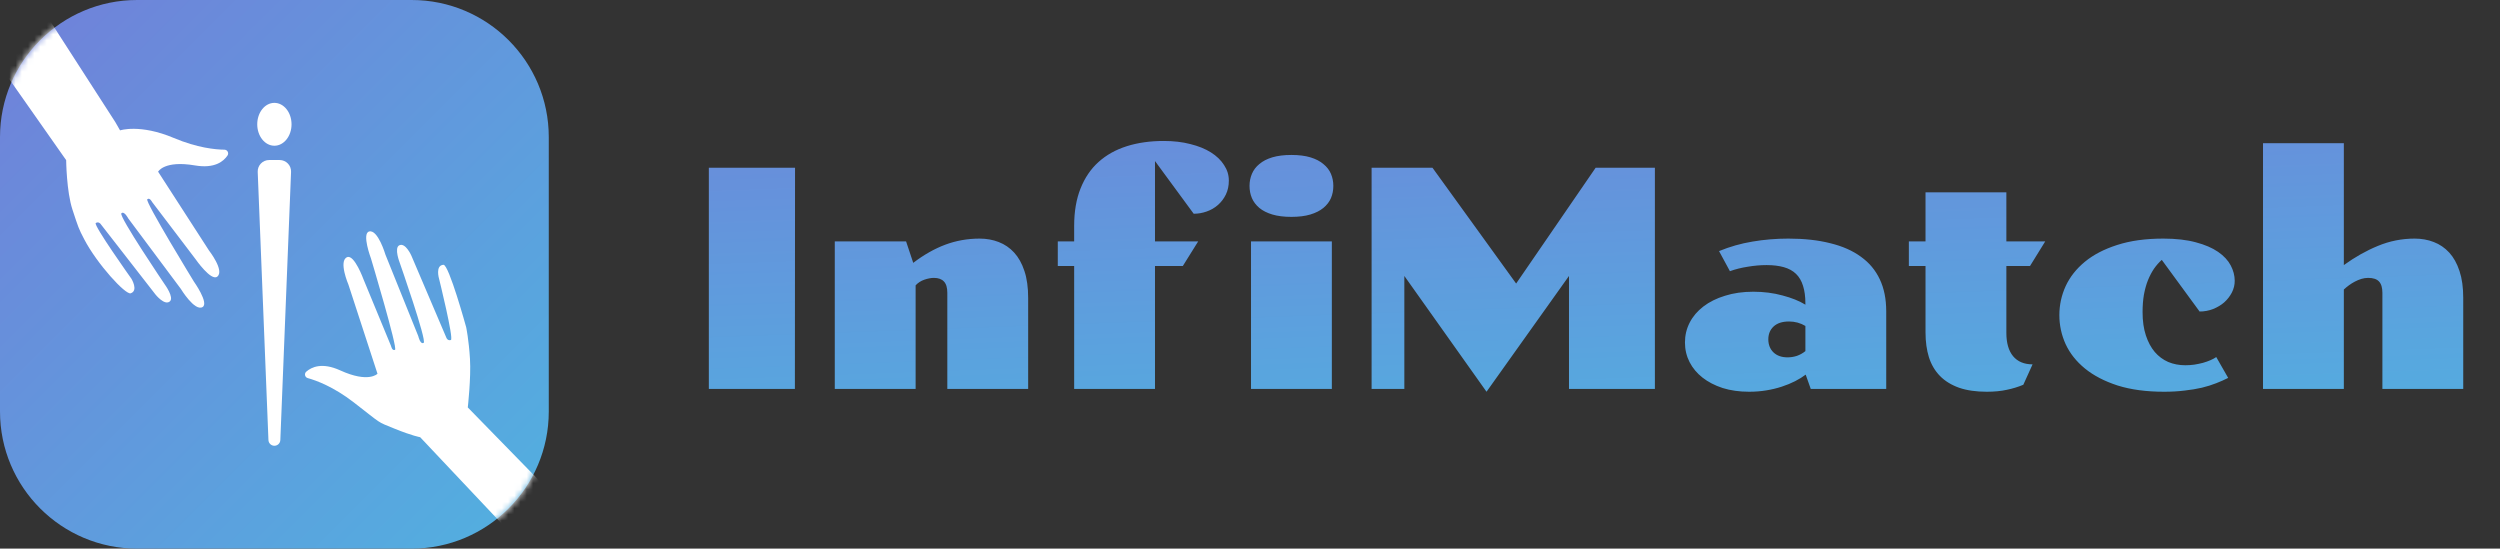
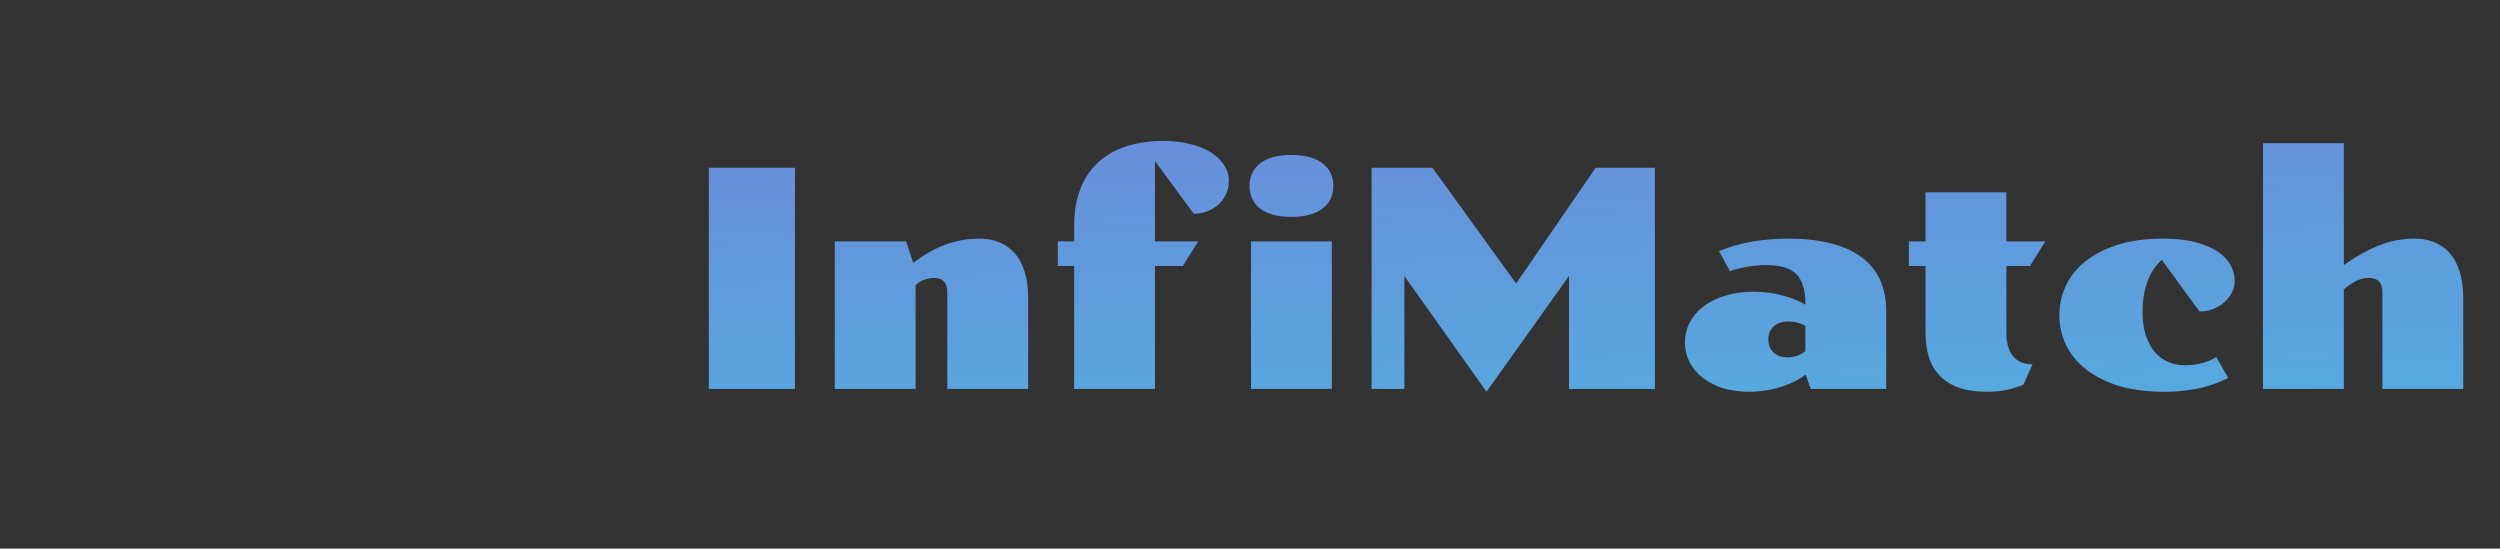
<svg xmlns="http://www.w3.org/2000/svg" width="401" height="88" viewBox="0 0 401 88" fill="none">
  <rect x="0" y="0" width="401" height="88" fill="#333333" stroke="none" />
-   <path d="M0 22C0 9.85 9.853 0 22.006 0H66.018C78.172 0 88.024 9.85 88.024 22V66C88.024 78.15 78.172 88 66.018 88H22.006C9.853 88 0 78.15 0 66V22Z" fill="url(#paint0_linear_1365_9136)" />
  <mask id="mask0_1365_9136" style="mask-type:alpha" maskUnits="userSpaceOnUse" x="0" y="0" width="89" height="88">
-     <path d="M0 22C0 9.85 9.852 0 22.006 0H66.018C78.172 0 88.024 9.85 88.024 22V66C88.024 78.15 78.172 88 66.018 88H22.006C9.852 88 0 78.15 0 66V22Z" fill="#7180D9" />
-   </mask>
+     </mask>
  <g mask="url(#mask0_1365_9136)">
-     <path d="M1.658 -6.535L18.496 19.584L19.256 20.912C19.256 20.912 22.461 19.844 27.875 22.129C31.661 23.727 34.584 23.994 35.999 24.009C36.476 24.014 36.758 24.546 36.493 24.943C35.87 25.876 34.436 27.076 31.273 26.534C26.331 25.687 25.36 27.539 25.36 27.539L33.515 40.167C33.515 40.167 36.076 43.446 34.839 44.379C33.841 45.131 31.382 41.591 31.382 41.591L24.396 32.398C24.396 32.398 24.017 31.63 23.621 31.966C23.225 32.302 31.099 45.161 31.099 45.161C31.099 45.161 33.568 48.631 32.484 49.256C31.218 49.986 29.004 46.333 29.004 46.333L20.569 35.032C20.569 35.032 19.919 33.774 19.465 34.218C19.012 34.662 26.44 45.64 26.44 45.64C26.44 45.64 27.972 47.721 27.238 48.349C26.395 49.071 24.939 47.237 24.939 47.237L16.119 35.901C16.119 35.901 15.8 35.49 15.36 35.775C14.919 36.059 21.076 44.704 21.076 44.704C21.076 44.704 22.243 46.609 20.965 47.046C20.139 47.328 15.572 42.34 13.51 38.382C12.588 36.61 12.585 36.54 11.624 33.627C10.663 30.715 10.613 25.69 10.613 25.69L-8.747 -1.882" fill="white" />
    <path fill-rule="evenodd" clip-rule="evenodd" d="M43.17 25.667C42.128 25.667 41.296 26.533 41.337 27.573L43.058 70.584C43.079 71.096 43.5 71.5 44.012 71.5C44.524 71.5 44.945 71.096 44.965 70.584L46.686 27.573C46.728 26.533 45.895 25.667 44.854 25.667H43.17Z" fill="white" />
-     <path d="M46.763 19.938C46.763 21.836 45.531 23.375 44.012 23.375C42.492 23.375 41.261 21.836 41.261 19.938C41.261 18.039 42.492 16.5 44.012 16.5C45.531 16.5 46.763 18.039 46.763 19.938Z" fill="white" />
-     <path d="M88.802 92.822L67.393 70.125C67.393 70.125 66.196 69.94 63.267 68.75C60.337 67.559 61.389 68.127 56.737 64.536C53.484 62.025 50.727 61.022 49.362 60.646C48.902 60.519 48.765 59.934 49.123 59.617C49.963 58.873 51.656 58.08 54.576 59.411C59.139 61.491 60.55 59.948 60.55 59.948L55.889 45.657C55.889 45.657 54.249 41.833 55.684 41.247C56.84 40.774 58.314 44.825 58.314 44.825L62.722 55.495C62.722 55.495 62.893 56.334 63.361 56.11C63.83 55.887 59.499 41.444 59.499 41.444C59.499 41.444 57.998 37.46 59.206 37.132C60.616 36.749 61.824 40.846 61.824 40.846L67.095 53.924C67.095 53.924 67.403 55.307 67.954 54.993C68.506 54.68 64.126 42.17 64.126 42.17C64.126 42.17 63.177 39.768 64.046 39.347C65.046 38.865 65.985 41.009 65.985 41.009L71.619 54.22C71.619 54.22 71.823 54.699 72.321 54.536C72.82 54.373 70.424 44.706 70.424 44.706C70.424 44.706 69.782 42.566 71.129 42.47C72 42.408 74.775 52.487 74.775 52.487C74.775 52.487 75.2 54.504 75.385 57.565C75.571 60.627 75.033 65.352 75.033 65.352L100.05 90.978" fill="white" />
  </g>
  <path fill-rule="evenodd" clip-rule="evenodd" d="M169.669 42.663H172.295V62.381H185.261V42.663H189.726L192.186 38.724H185.261V25.834L191.469 34.284C192.186 34.284 192.878 34.165 193.547 33.926C194.231 33.688 194.836 33.337 195.361 32.876C195.887 32.414 196.309 31.857 196.627 31.205C196.945 30.552 197.105 29.804 197.105 28.961C197.105 28.07 196.85 27.242 196.34 26.478C195.847 25.698 195.147 25.022 194.239 24.449C193.332 23.876 192.233 23.431 190.944 23.112C189.671 22.778 188.246 22.611 186.67 22.611C184.489 22.611 182.515 22.89 180.748 23.447C178.981 24.004 177.469 24.847 176.211 25.977C174.97 27.091 174.006 28.507 173.322 30.226C172.637 31.929 172.295 33.934 172.295 36.242V38.724H169.669V42.663ZM362.986 22.969H375.952V42.52C377.735 41.231 379.557 40.204 381.42 39.441C383.298 38.661 385.264 38.271 387.318 38.271C388.416 38.271 389.435 38.454 390.374 38.82C391.329 39.186 392.157 39.751 392.858 40.515C393.558 41.279 394.107 42.265 394.505 43.475C394.903 44.668 395.102 46.101 395.102 47.772V62.381H382.136V46.96C382.136 46.133 381.953 45.528 381.587 45.146C381.237 44.764 380.656 44.573 379.844 44.573C379.478 44.573 379.112 44.629 378.746 44.74C378.395 44.851 378.053 44.995 377.719 45.17C377.385 45.345 377.066 45.544 376.764 45.767C376.461 45.989 376.191 46.212 375.952 46.435V62.381H362.986V22.969ZM330.321 50.541C330.321 48.933 330.655 47.39 331.324 45.91C332.008 44.43 333.035 43.125 334.404 41.995C335.773 40.865 337.5 39.966 339.585 39.297C341.687 38.613 344.154 38.271 346.988 38.271C349.025 38.271 350.768 38.47 352.217 38.868C353.666 39.249 354.852 39.759 355.775 40.395C356.698 41.032 357.375 41.756 357.805 42.568C358.234 43.379 358.449 44.207 358.449 45.05C358.449 45.703 358.298 46.324 357.996 46.912C357.693 47.501 357.287 48.026 356.778 48.488C356.268 48.933 355.671 49.291 354.987 49.562C354.302 49.833 353.578 49.968 352.814 49.968L346.749 41.684C346.303 42.082 345.889 42.552 345.507 43.093C345.141 43.634 344.815 44.255 344.528 44.955C344.258 45.639 344.043 46.411 343.884 47.27C343.74 48.114 343.669 49.045 343.669 50.063C343.669 51.48 343.844 52.721 344.194 53.787C344.544 54.854 345.022 55.745 345.627 56.461C346.232 57.161 346.948 57.694 347.776 58.06C348.619 58.41 349.535 58.586 350.522 58.586C350.999 58.586 351.477 58.554 351.954 58.49C352.448 58.41 352.909 58.315 353.339 58.203C353.785 58.076 354.191 57.933 354.557 57.774C354.923 57.615 355.234 57.448 355.488 57.273L357.399 60.615C356.81 60.917 356.165 61.203 355.464 61.474C354.78 61.745 354.016 61.983 353.172 62.19C352.344 62.381 351.429 62.532 350.426 62.644C349.423 62.771 348.325 62.835 347.131 62.835C344.266 62.835 341.774 62.5 339.657 61.832C337.556 61.148 335.813 60.241 334.428 59.111C333.043 57.981 332.008 56.676 331.324 55.196C330.655 53.716 330.321 52.164 330.321 50.541ZM306.18 42.663H308.854V53.334C308.854 54.814 309.037 56.143 309.404 57.32C309.786 58.498 310.375 59.493 311.17 60.304C311.966 61.116 312.985 61.745 314.227 62.19C315.469 62.62 316.949 62.835 318.668 62.835C319.894 62.835 320.968 62.731 321.892 62.524C322.831 62.333 323.714 62.063 324.542 61.713L326.023 58.442C324.67 58.442 323.627 58.005 322.895 57.129C322.178 56.254 321.82 55.005 321.82 53.382V42.663H325.617L328.052 38.724H321.82V30.847H308.854V38.724H306.18V42.663ZM270.267 54.933C270.267 53.787 270.522 52.721 271.031 51.734C271.541 50.748 272.273 49.888 273.228 49.156C274.183 48.424 275.337 47.851 276.69 47.438C278.044 47.008 279.556 46.793 281.227 46.793C282.899 46.793 284.459 46.992 285.907 47.39C287.372 47.772 288.598 48.265 289.585 48.87V48.679C289.585 47.565 289.457 46.618 289.203 45.838C288.964 45.058 288.59 44.422 288.08 43.928C287.571 43.435 286.918 43.077 286.122 42.854C285.342 42.631 284.419 42.52 283.352 42.52C282.381 42.52 281.379 42.608 280.344 42.782C279.309 42.942 278.354 43.18 277.478 43.499L275.735 40.276C277.47 39.56 279.261 39.051 281.108 38.748C282.97 38.43 284.889 38.271 286.863 38.271C289.394 38.271 291.63 38.517 293.572 39.011C295.53 39.488 297.17 40.212 298.491 41.183C299.828 42.138 300.839 43.347 301.524 44.812C302.208 46.26 302.55 47.963 302.55 49.92V62.381H290.444L289.632 60.089C289.155 60.455 288.59 60.806 287.937 61.14C287.284 61.474 286.568 61.768 285.788 62.023C285.008 62.278 284.18 62.477 283.305 62.62C282.429 62.763 281.514 62.835 280.559 62.835C278.999 62.835 277.582 62.636 276.308 62.238C275.051 61.824 273.976 61.267 273.085 60.567C272.193 59.867 271.501 59.039 271.007 58.084C270.514 57.113 270.267 56.063 270.267 54.933ZM283.639 54.432C283.639 55.291 283.918 55.991 284.475 56.532C285.032 57.058 285.78 57.32 286.719 57.32C287.229 57.32 287.73 57.241 288.224 57.082C288.717 56.907 289.171 56.652 289.585 56.318V52.283C288.789 51.806 287.913 51.567 286.958 51.567C285.876 51.567 285.048 51.838 284.475 52.379C283.918 52.904 283.639 53.588 283.639 54.432ZM229.77 26.908H220.004V62.381H225.257V44.263L238.438 62.835L251.666 44.263V62.381H265.444V26.908H255.94L243.189 45.48L229.77 26.908ZM207.133 34.786C205.955 34.786 204.937 34.658 204.077 34.404C203.233 34.149 202.541 33.799 202 33.353C201.458 32.892 201.06 32.367 200.806 31.778C200.551 31.173 200.424 30.52 200.424 29.82C200.424 29.136 200.551 28.491 200.806 27.887C201.06 27.282 201.458 26.757 202 26.311C202.541 25.85 203.233 25.492 204.077 25.237C204.937 24.982 205.955 24.855 207.133 24.855C208.327 24.855 209.346 24.982 210.19 25.237C211.034 25.492 211.726 25.85 212.267 26.311C212.824 26.757 213.23 27.282 213.485 27.887C213.74 28.491 213.867 29.136 213.867 29.82C213.867 30.52 213.74 31.173 213.485 31.778C213.23 32.367 212.824 32.892 212.267 33.353C211.726 33.799 211.034 34.149 210.19 34.404C209.346 34.658 208.327 34.786 207.133 34.786ZM200.662 38.724H213.628V62.381H200.662V38.724ZM133.899 38.724H145.337L146.483 42.162C148.17 40.873 149.882 39.902 151.617 39.249C153.368 38.597 155.206 38.271 157.133 38.271C158.231 38.271 159.25 38.454 160.189 38.82C161.144 39.186 161.972 39.751 162.672 40.515C163.373 41.279 163.922 42.265 164.32 43.475C164.718 44.668 164.917 46.101 164.917 47.772V62.381H151.951V46.96C151.951 46.133 151.768 45.528 151.402 45.146C151.036 44.764 150.502 44.573 149.802 44.573C149.34 44.573 148.831 44.668 148.274 44.859C147.717 45.05 147.247 45.353 146.865 45.767V62.381H133.899V38.724ZM127.524 26.908H113.698V62.381H127.5L127.524 26.908Z" fill="url(#paint1_linear_1365_9136)" />
  <defs>
    <linearGradient id="paint0_linear_1365_9136" x1="-0" y1="0" x2="87.999" y2="88.024" gradientUnits="userSpaceOnUse">
      <stop stop-color="#7180D9" />
      <stop offset="1" stop-color="#51B1E0" />
    </linearGradient>
    <linearGradient id="paint1_linear_1365_9136" x1="113.698" y1="1.222" x2="116.674" y2="83.455" gradientUnits="userSpaceOnUse">
      <stop stop-color="#7180D9" />
      <stop offset="1" stop-color="#51B1E0" />
    </linearGradient>
  </defs>
</svg>